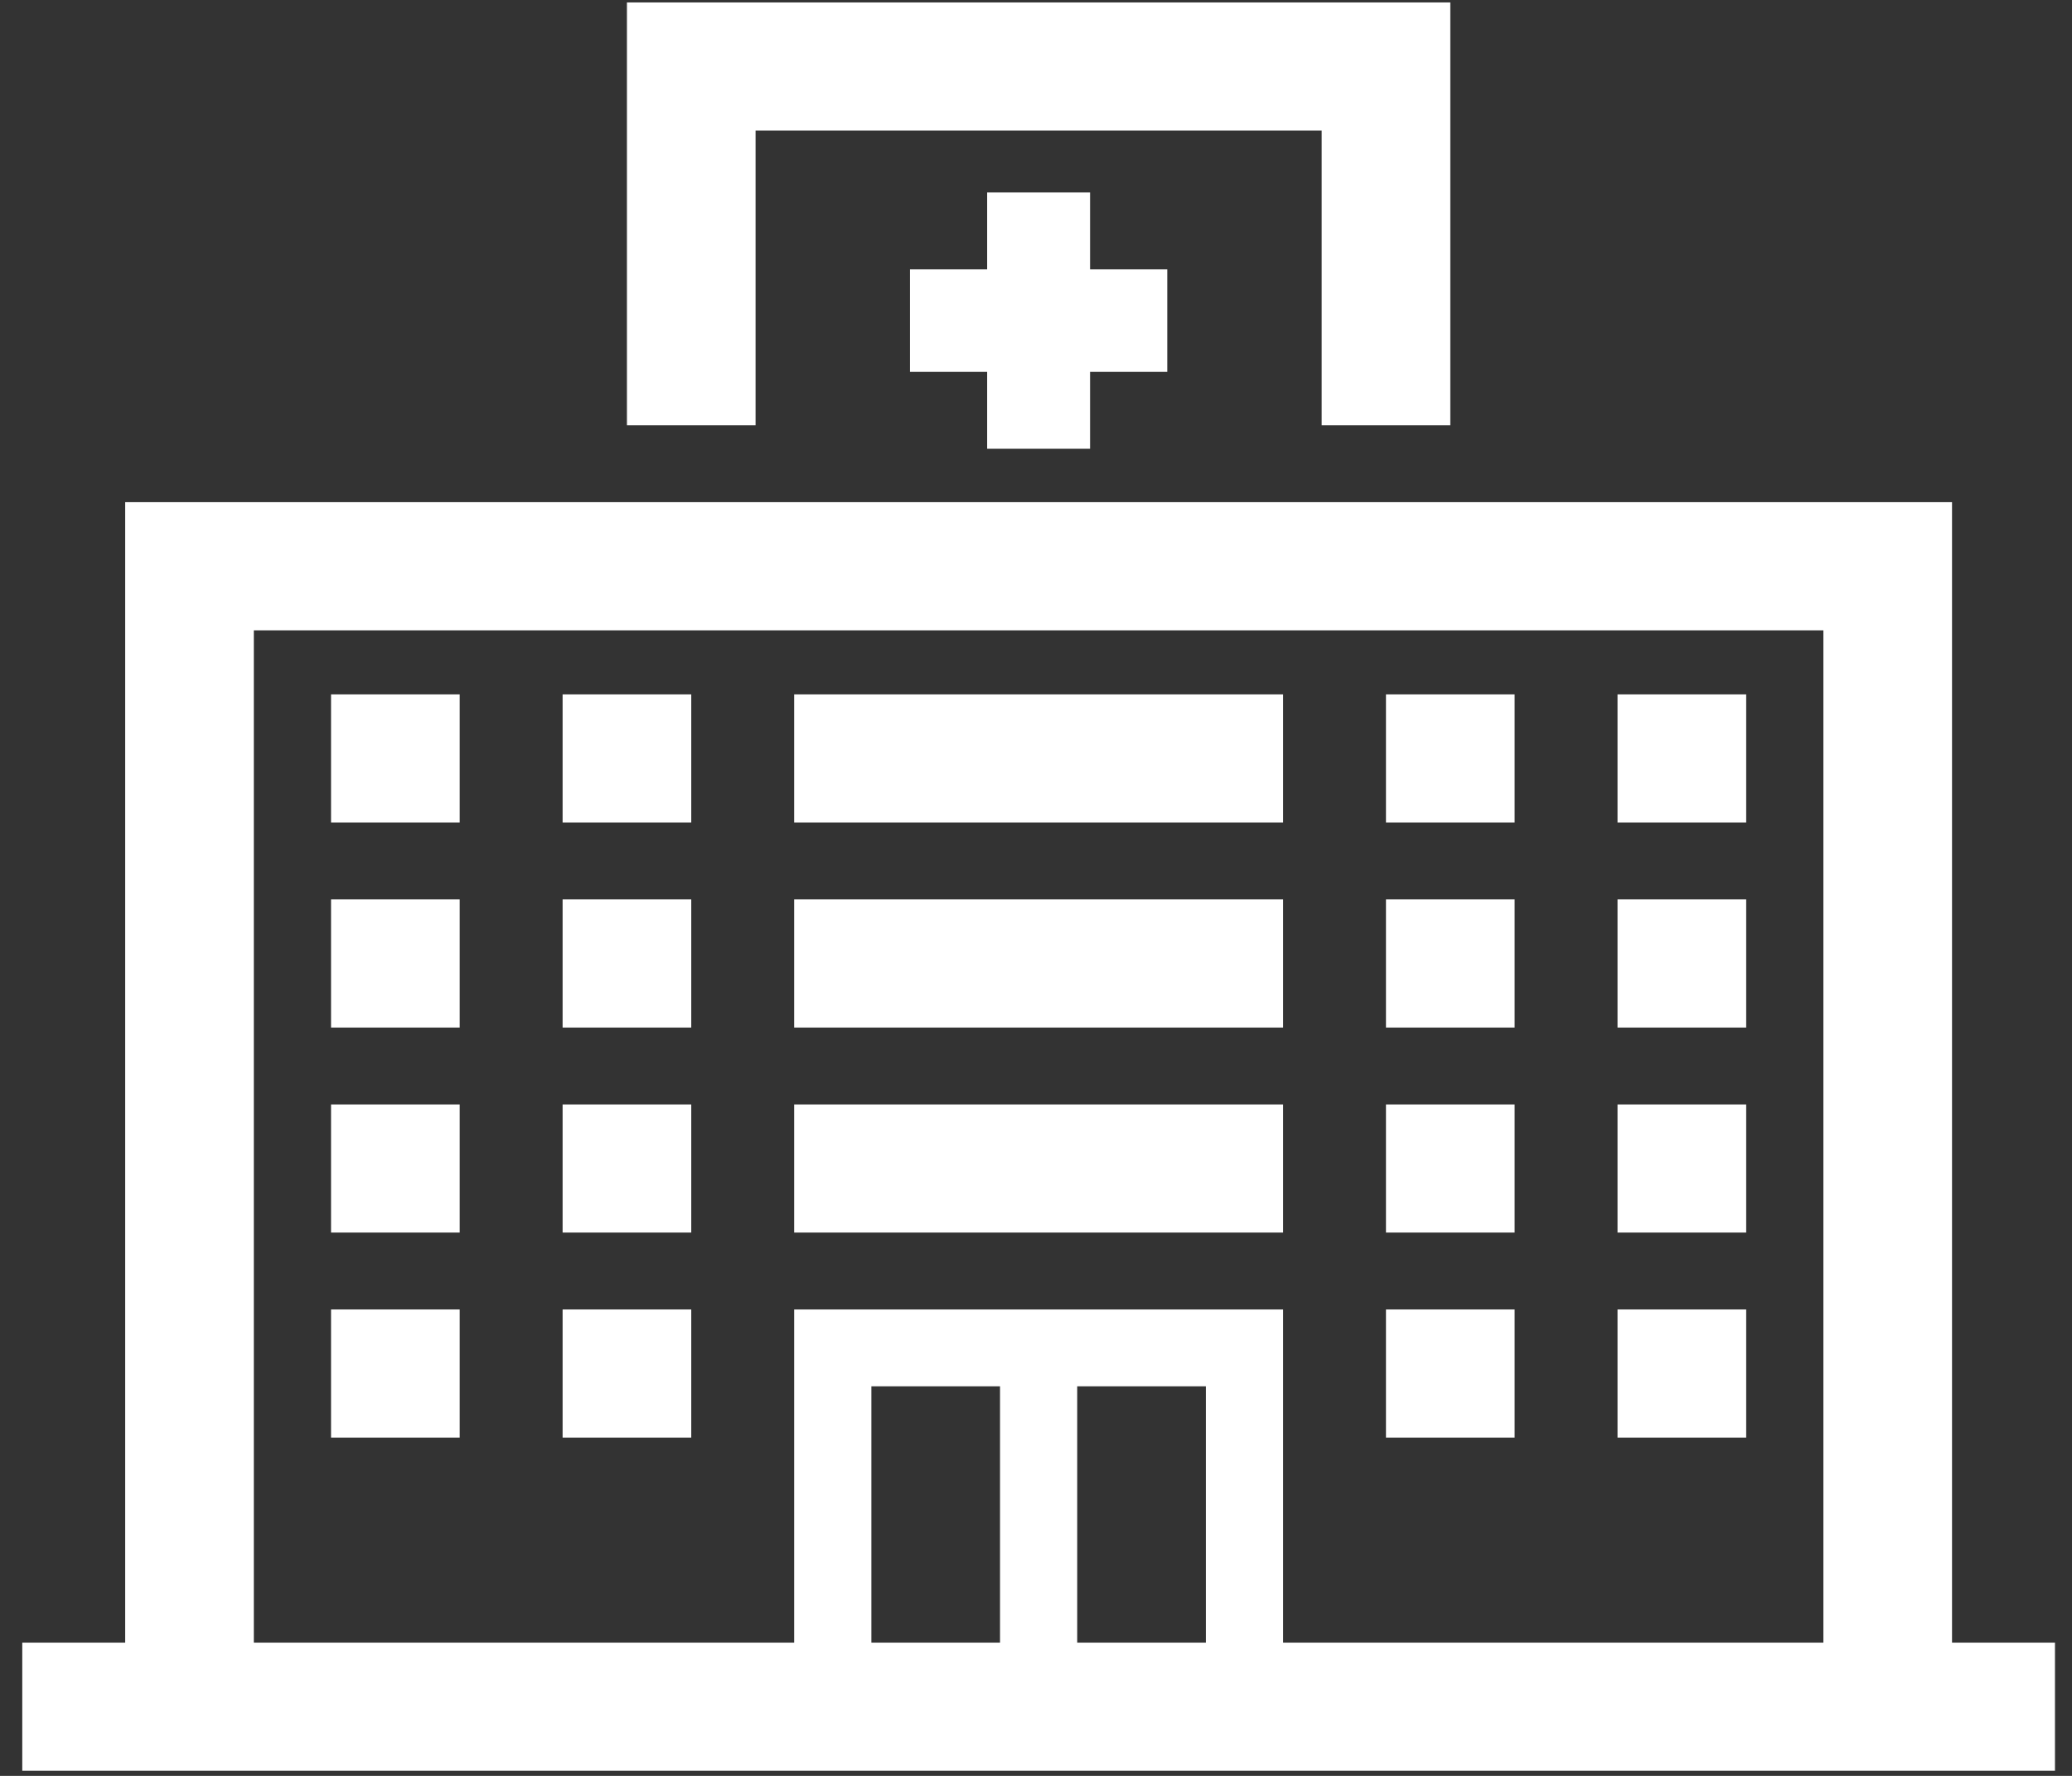
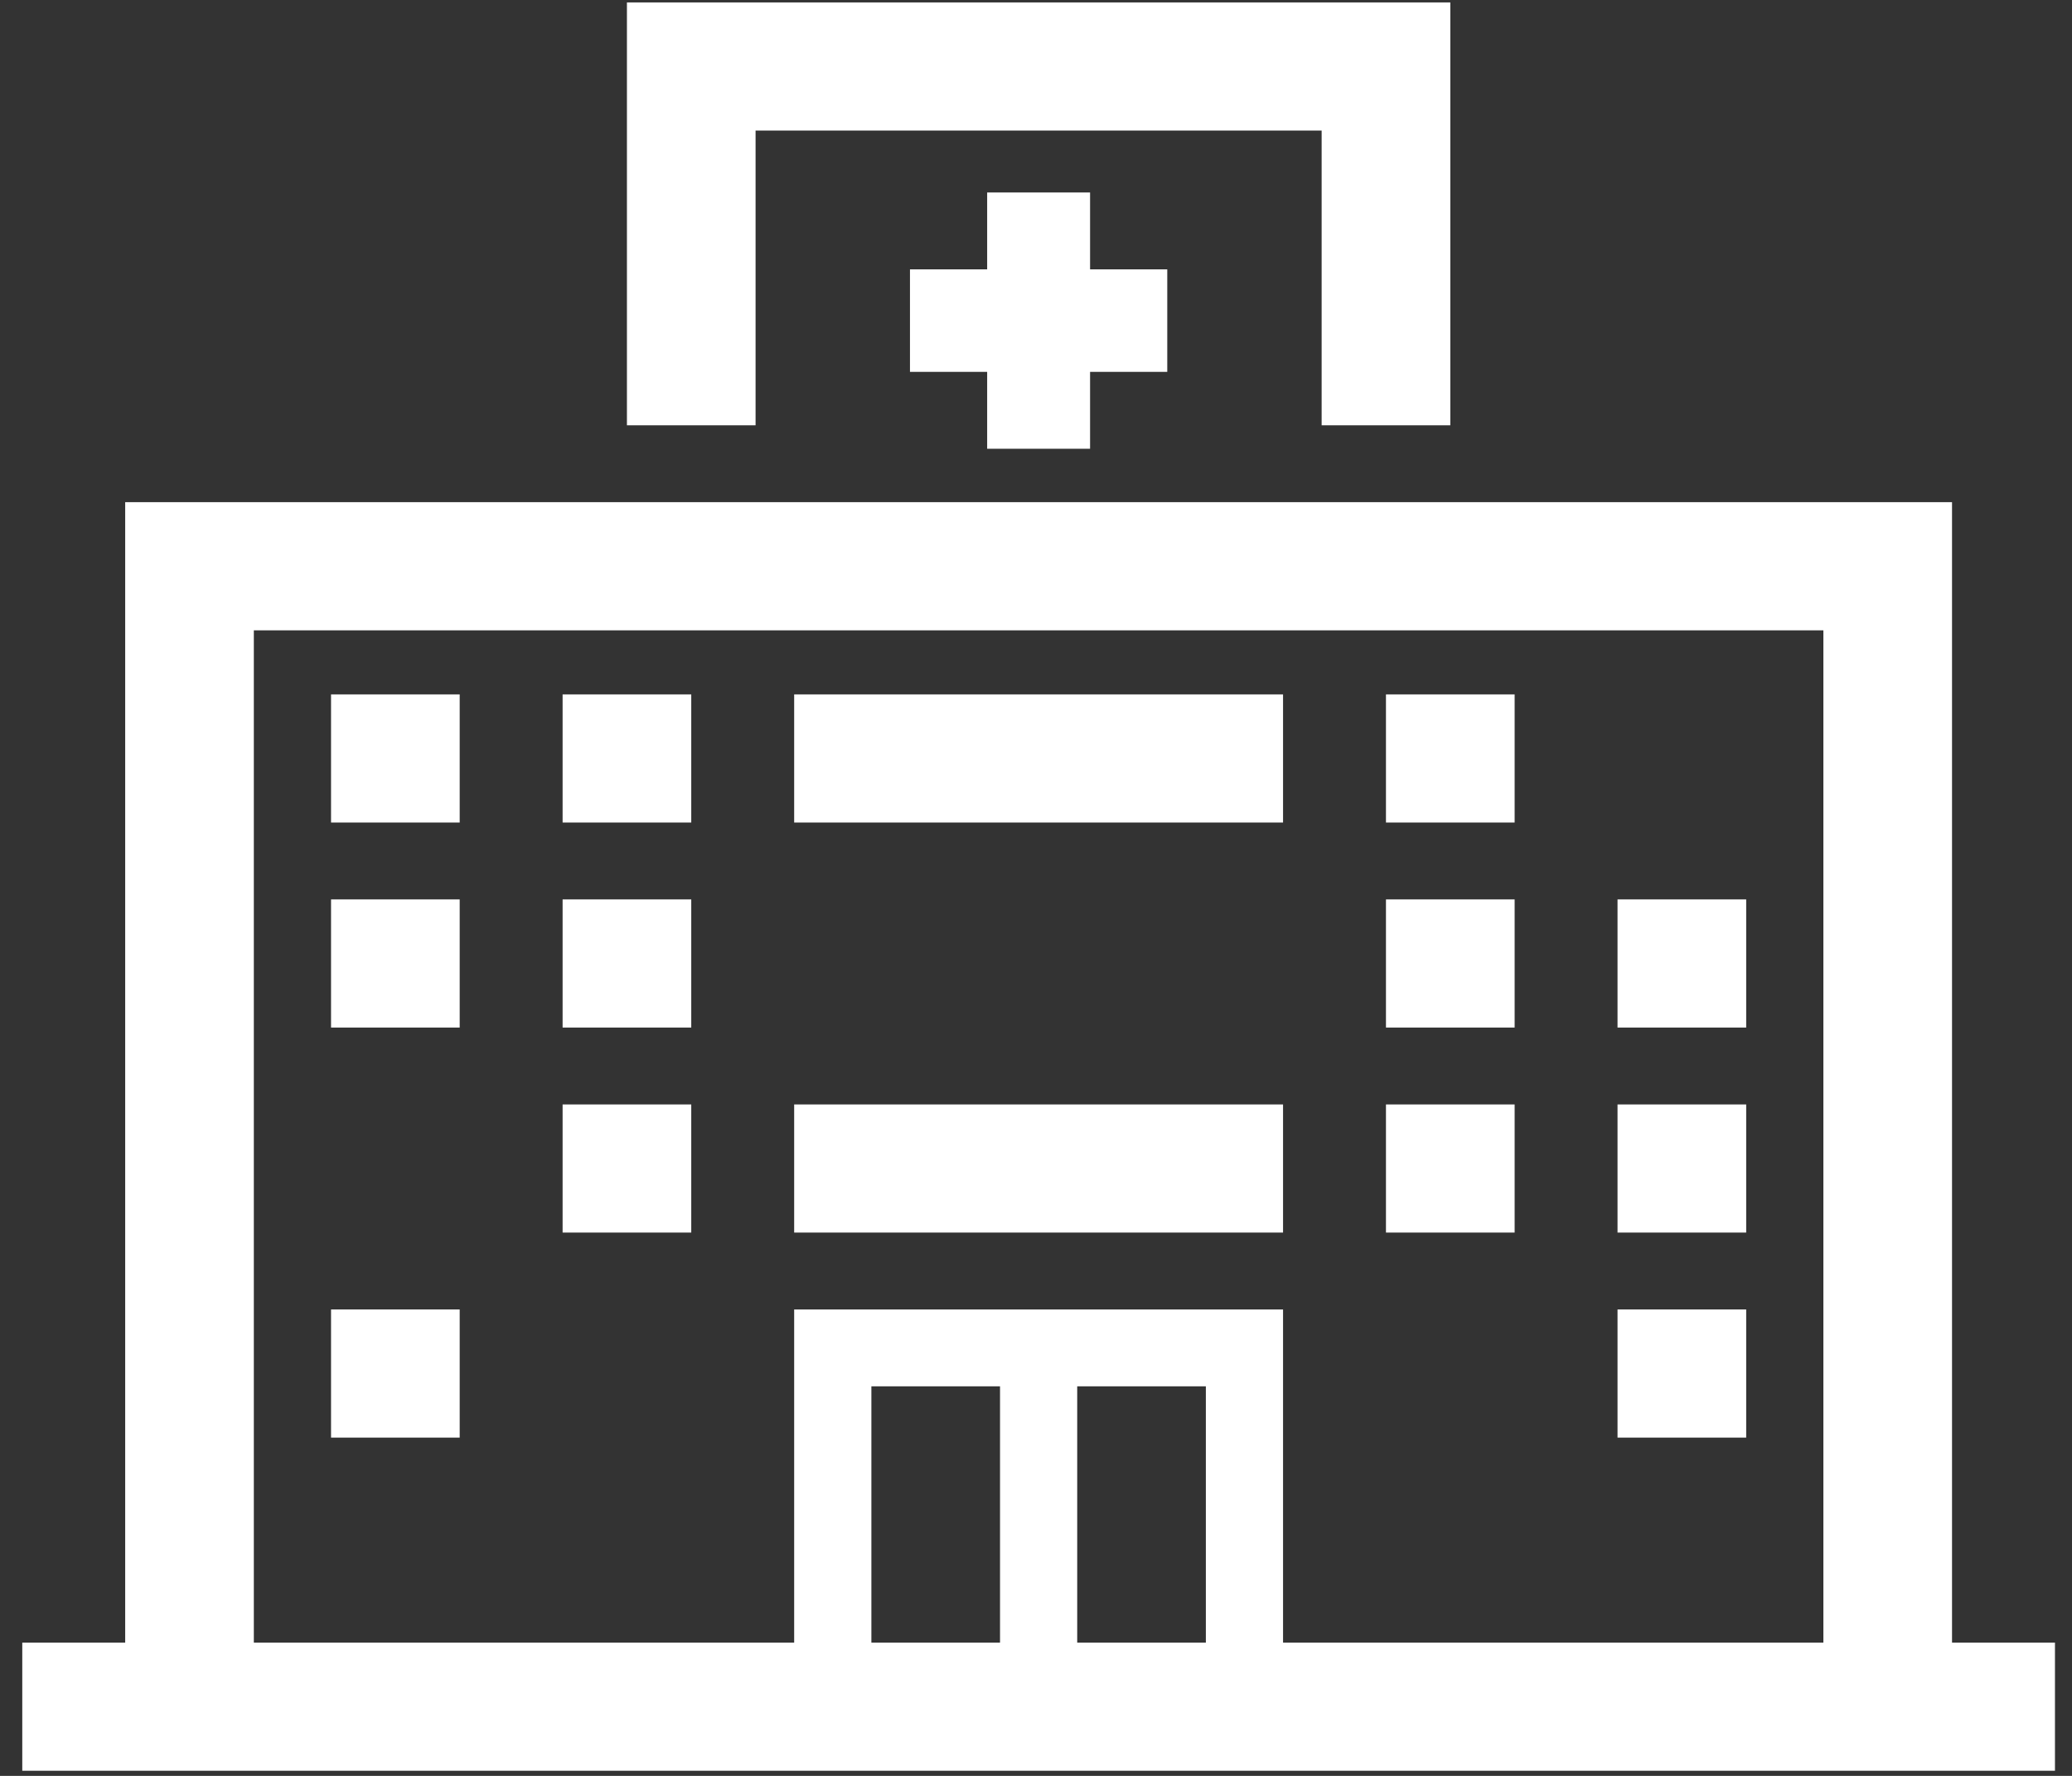
<svg xmlns="http://www.w3.org/2000/svg" width="91" height="78" viewBox="0 0 91 78" fill="none">
  <rect x="0" y="0" width="91" height="78" fill="#333333" stroke="none" />
  <g clip-path="url(#clip0_1671_568)">
    <path d="M33.184 5.735H58.045V18.68H63.696V0.107H27.534V18.68H33.184V5.735Z" fill="white" />
    <path d="M85.731 72.147V22.057H5.498V72.147H0.978V77.775H90.252V72.147H85.731ZM52.96 72.147H47.31V60.891H52.96V72.147ZM43.92 72.147H38.27V60.891H43.92V72.147ZM56.35 72.147V57.514H34.879V72.147H11.148V27.685H80.081V72.147H56.35Z" fill="white" />
    <path d="M47.875 19.71V16.333H51.265V11.831H47.875V8.454H43.355V11.831H39.965V16.333H43.355V19.71H47.875Z" fill="white" />
    <path d="M20.189 30.499H14.539V36.127H20.189V30.499Z" fill="white" />
    <path d="M30.359 30.499H24.709V36.127H30.359V30.499Z" fill="white" />
    <path d="M56.35 30.499H34.879V36.127H56.35V30.499Z" fill="white" />
    <path d="M66.521 30.499H60.87V36.127H66.521V30.499Z" fill="white" />
-     <path d="M76.691 30.499H71.04V36.127H76.691V30.499Z" fill="white" />
    <path d="M20.189 39.504H14.539V45.132H20.189V39.504Z" fill="white" />
    <path d="M30.359 39.504H24.709V45.132H30.359V39.504Z" fill="white" />
-     <path d="M56.35 39.504H34.879V45.132H56.35V39.504Z" fill="white" />
    <path d="M66.521 39.504H60.87V45.132H66.521V39.504Z" fill="white" />
    <path d="M76.691 39.504H71.04V45.132H76.691V39.504Z" fill="white" />
-     <path d="M20.189 48.509H14.539V54.137H20.189V48.509Z" fill="white" />
    <path d="M30.359 48.509H24.709V54.137H30.359V48.509Z" fill="white" />
    <path d="M56.35 48.509H34.879V54.137H56.35V48.509Z" fill="white" />
    <path d="M66.521 48.509H60.87V54.137H66.521V48.509Z" fill="white" />
    <path d="M76.691 48.509H71.04V54.137H76.691V48.509Z" fill="white" />
    <path d="M20.189 57.514H14.539V63.142H20.189V57.514Z" fill="white" />
-     <path d="M30.359 57.514H24.709V63.142H30.359V57.514Z" fill="white" />
-     <path d="M66.521 57.514H60.87V63.142H66.521V57.514Z" fill="white" />
    <path d="M76.691 57.514H71.04V63.142H76.691V57.514Z" fill="white" />
  </g>
  <defs>
    <clipPath id="clip0_1671_568">
      <rect width="89.274" height="77.668" fill="white" transform="translate(0.978 0.107)" />
    </clipPath>
  </defs>
</svg>